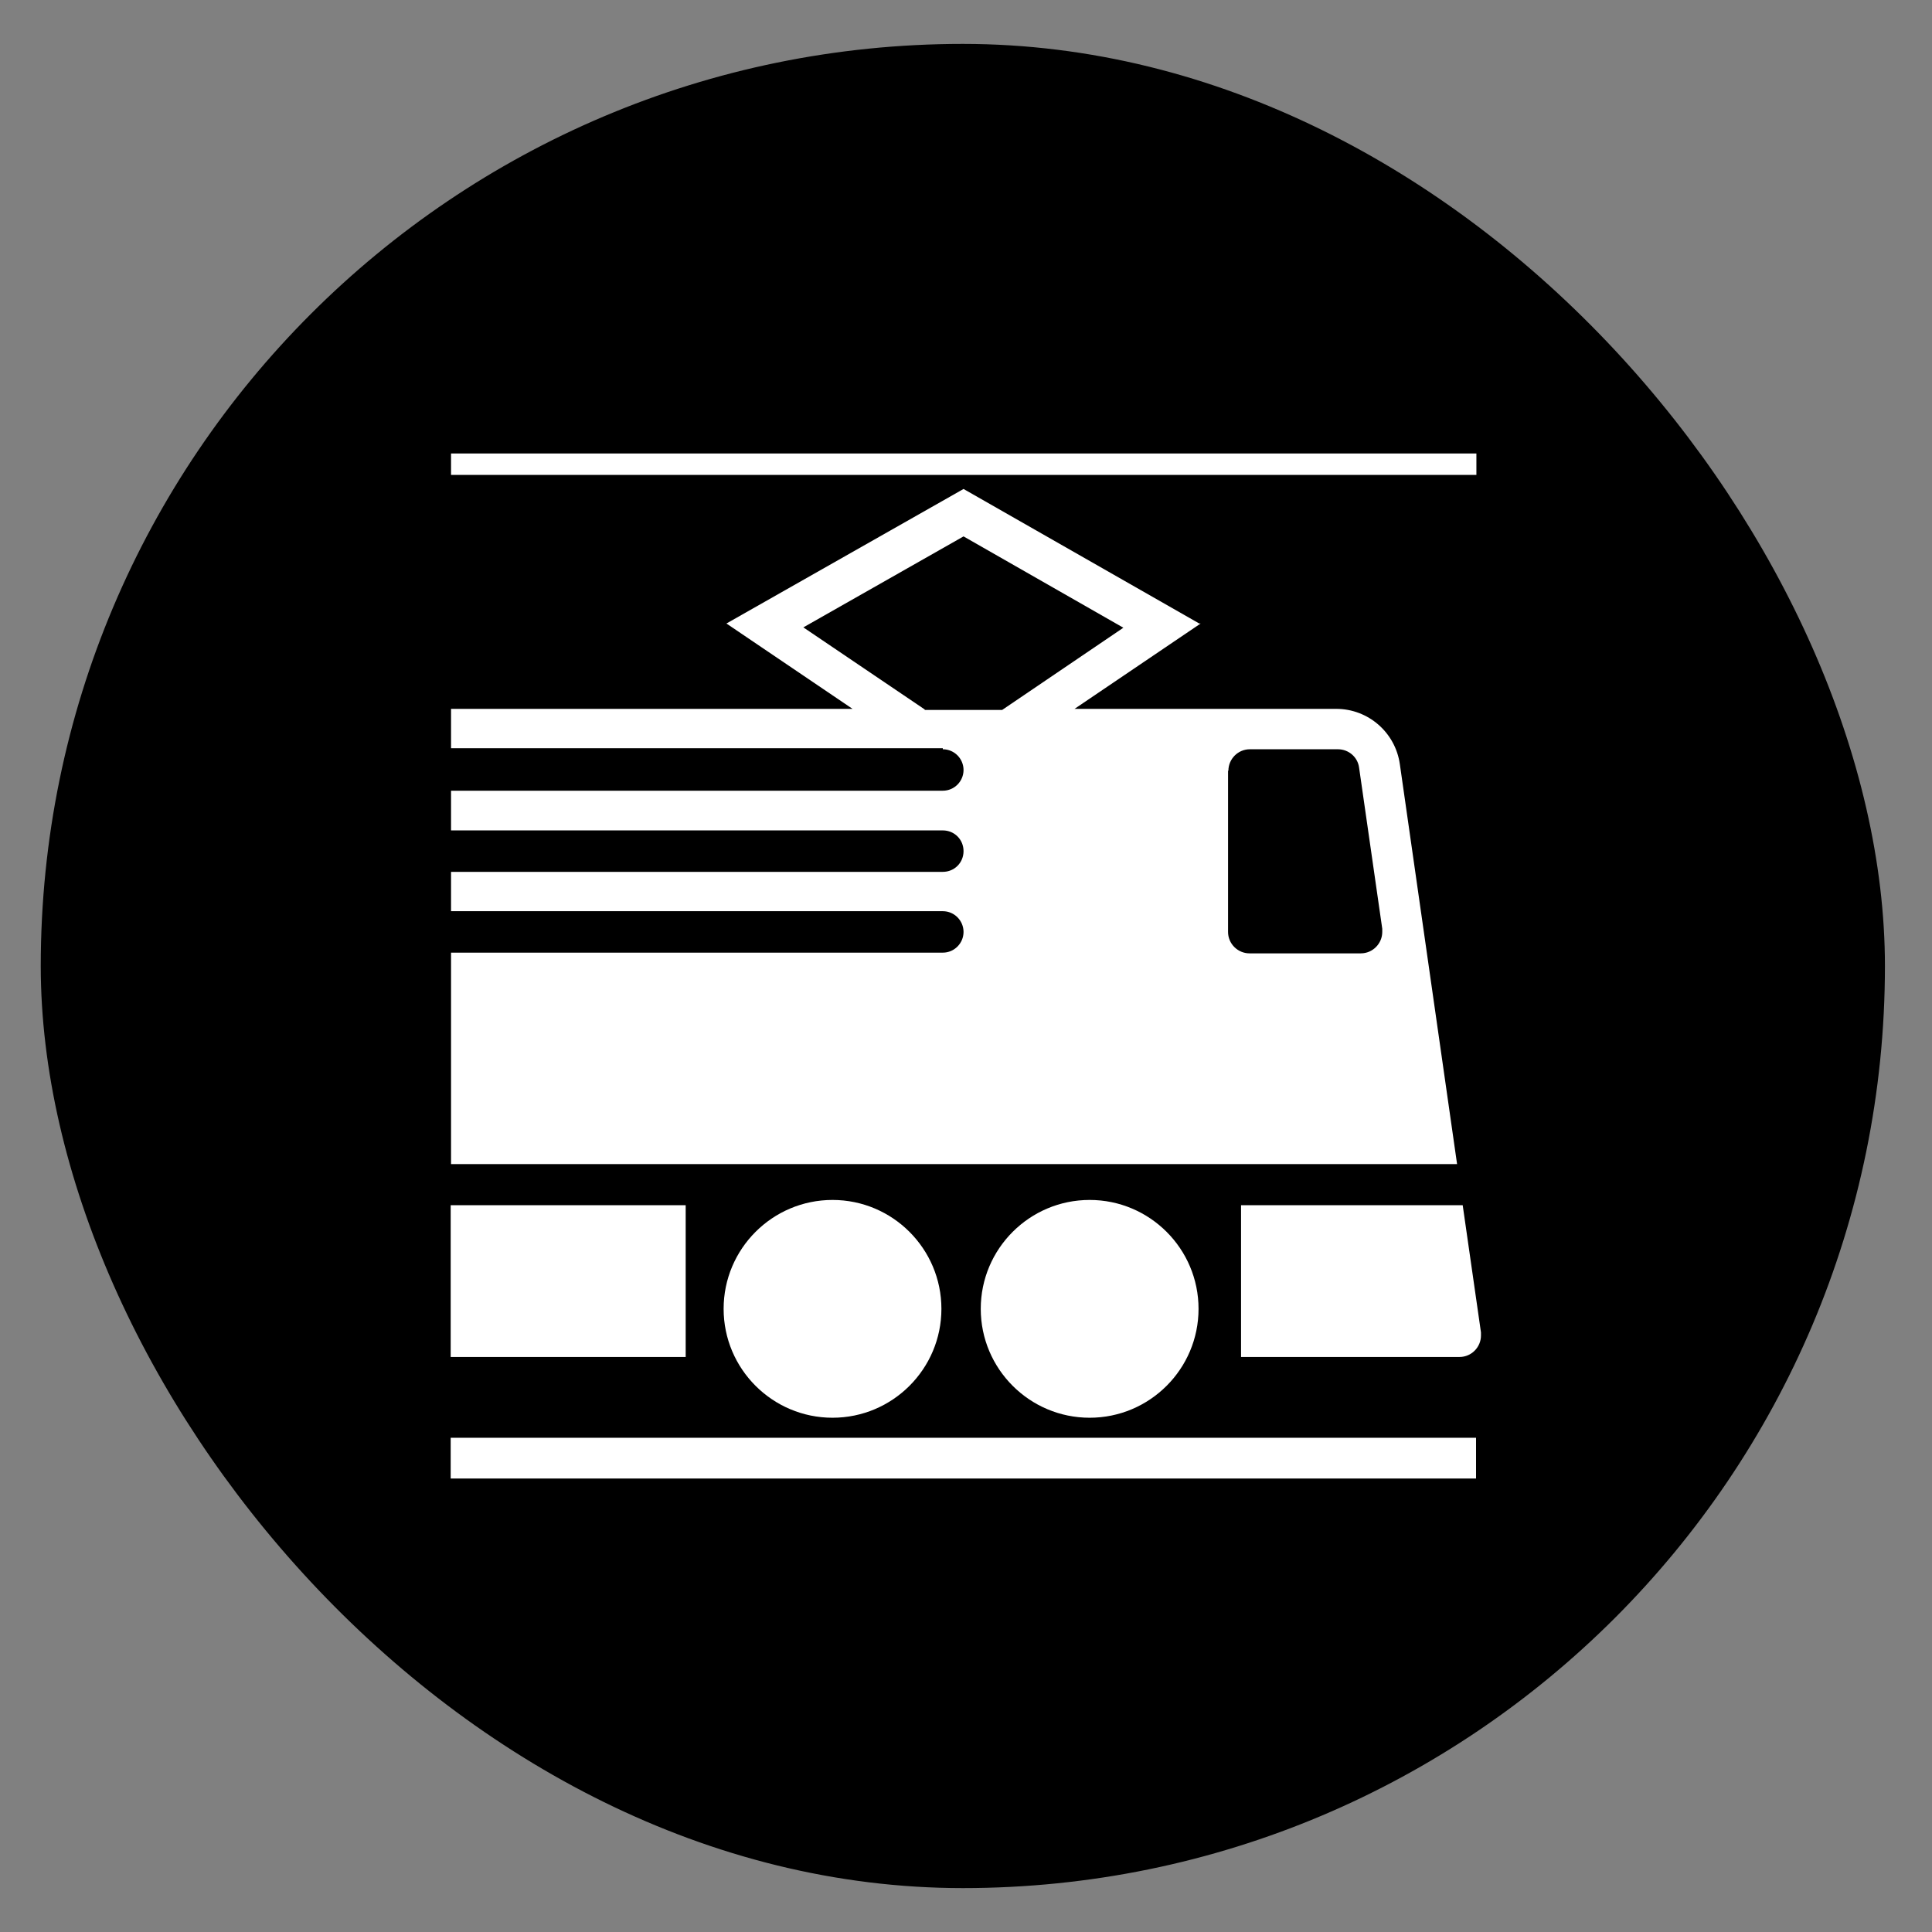
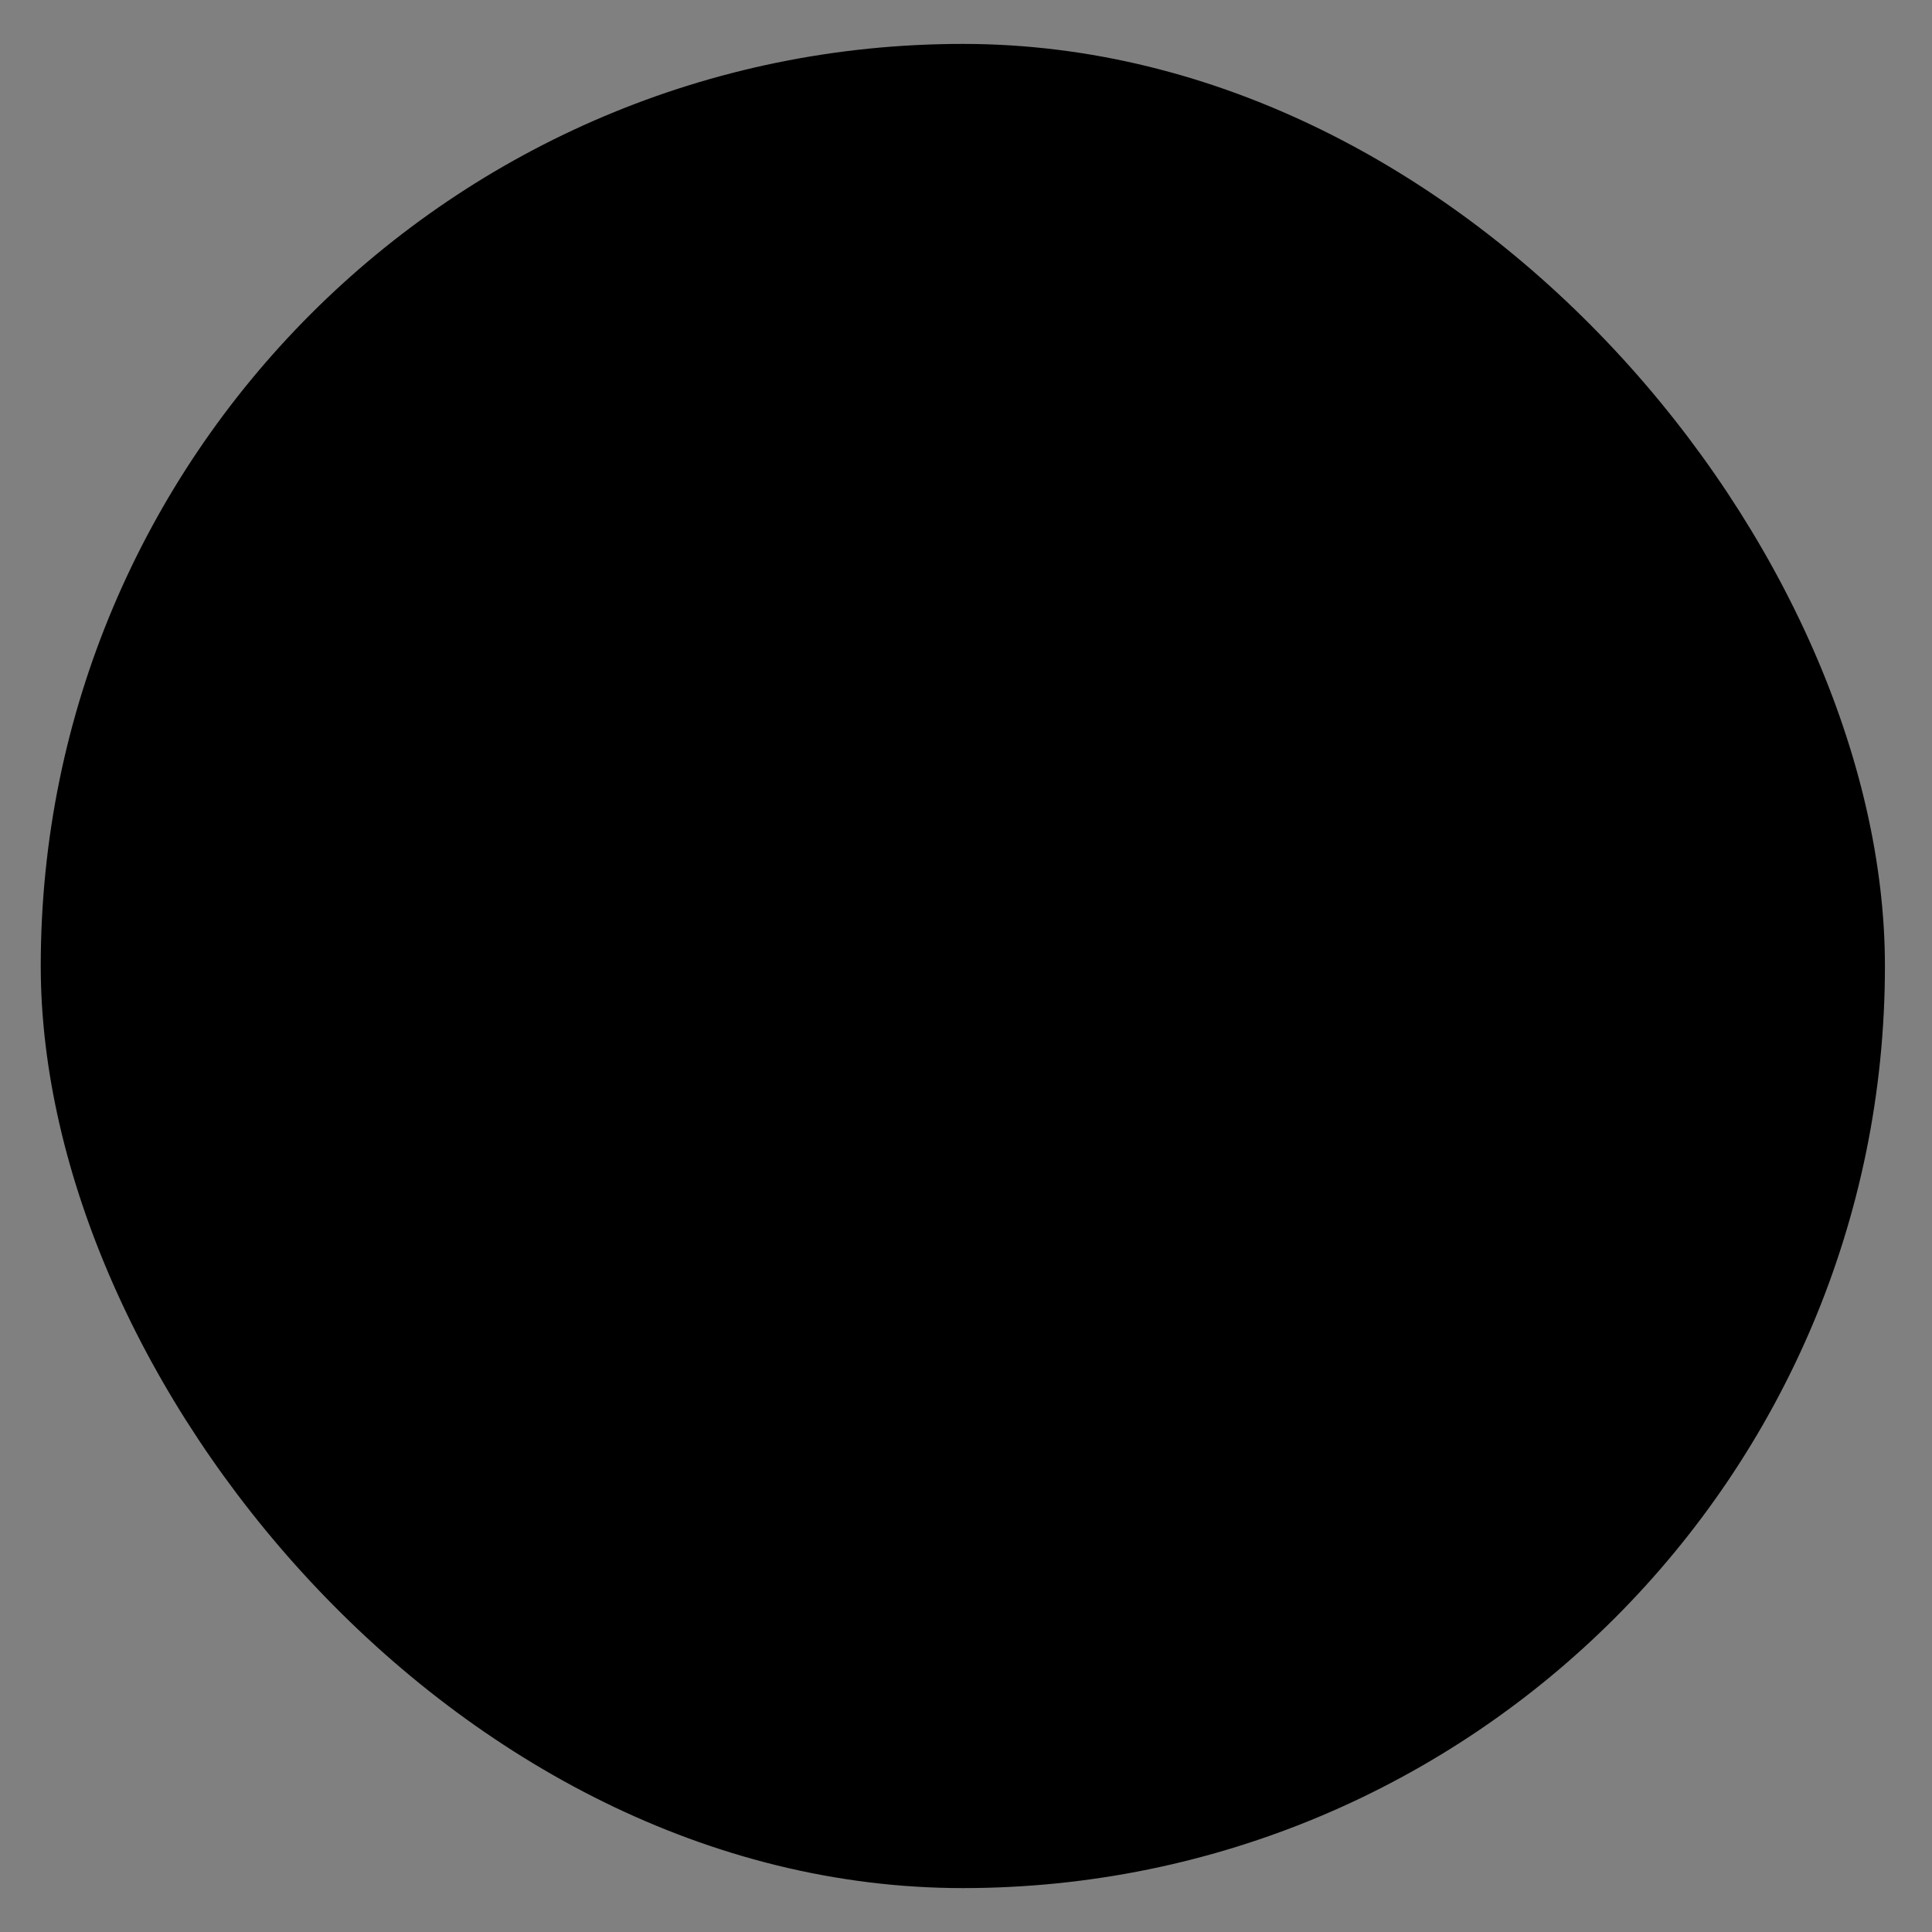
<svg xmlns="http://www.w3.org/2000/svg" id="Grafik" viewBox="0 0 55 55">
  <rect x="0" y="0" width="55" height="55" fill="#808080" stroke="none" />
  <defs>
    <style>.cls-1{fill:#fff;}</style>
  </defs>
  <g id="traffic-parking">
    <rect x="1.16" y="1.25" width="52.5" height="52.5" rx="26.25" ry="26.25" />
  </g>
  <g id="traffic-train">
-     <path class="cls-1" d="M35.33,38.63v-4.32h6.31s.52,3.62.52,3.62c0,.03,0,.06,0,.09,0,.33-.27.61-.61.61h-6.22ZM26.84,21.33c.33,0,.59.27.59.59s-.26.59-.59.59h-14v1.13h14c.33,0,.59.26.59.59s-.26.59-.59.59h-14v1.12h14c.33,0,.59.27.59.59s-.26.59-.59.59h-14v6.02h28.64l-1.63-11.39c-.13-.9-.9-1.57-1.81-1.57h-7.45l3.59-2.43h-.04l-6.71-3.83-6.75,3.83,3.59,2.43h-11.43v1.12h14M34.97,21.94c0-.33.27-.61.61-.61h2.51c.3,0,.56.22.6.52l.66,4.59s0,.06,0,.09c0,.33-.27.61-.61.61h-3.17c-.33,0-.61-.27-.61-.61v-4.59ZM26.33,20.2l-3.46-2.34,4.56-2.59,4.55,2.6-3.45,2.34h-2.21ZM20.6,37.26c0,1.71,1.39,3.1,3.1,3.1s3.1-1.39,3.1-3.1-1.39-3.1-3.1-3.1-3.1,1.39-3.1,3.1M27.92,37.26c0,1.71,1.39,3.1,3.1,3.1s3.1-1.39,3.1-3.1-1.39-3.1-3.1-3.1-3.1,1.39-3.1,3.1M42.02,12.91H12.84v.61h29.19v-.61ZM12.83,42.09h29.19v-1.16H12.83v1.16ZM12.83,38.63h6.69v-4.32h-6.69v4.32Z" />
-   </g>
+     </g>
</svg>